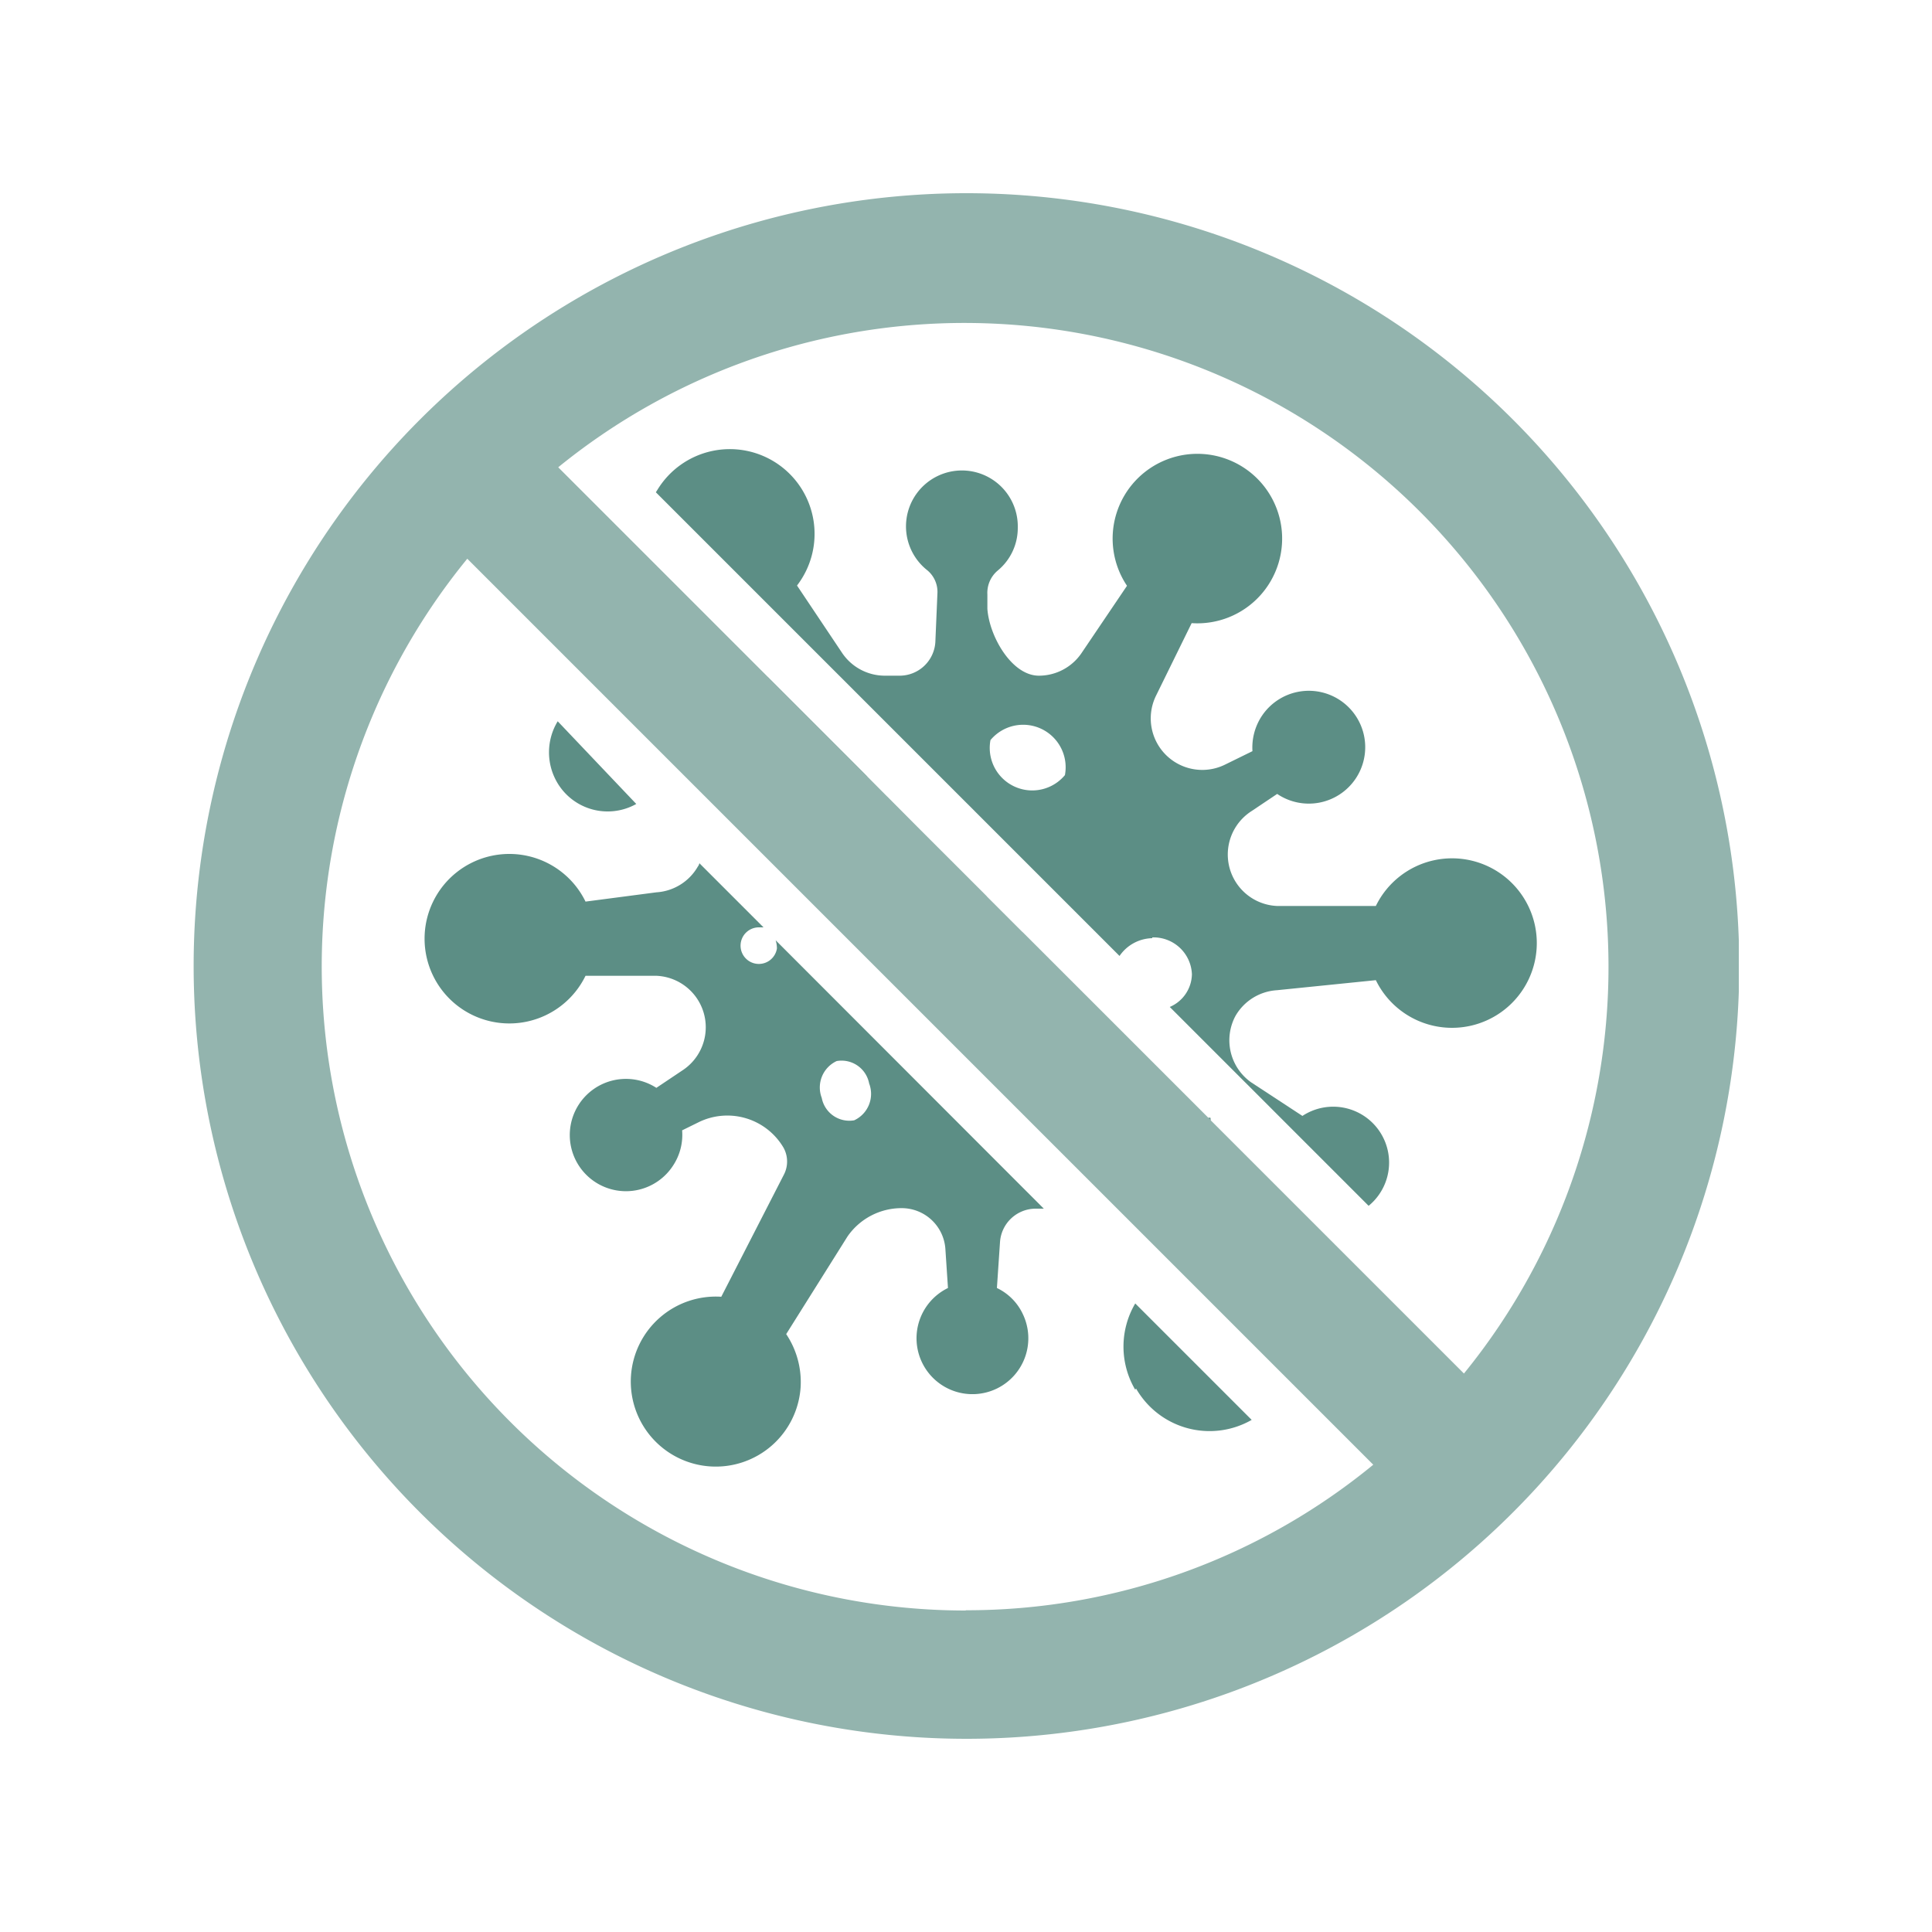
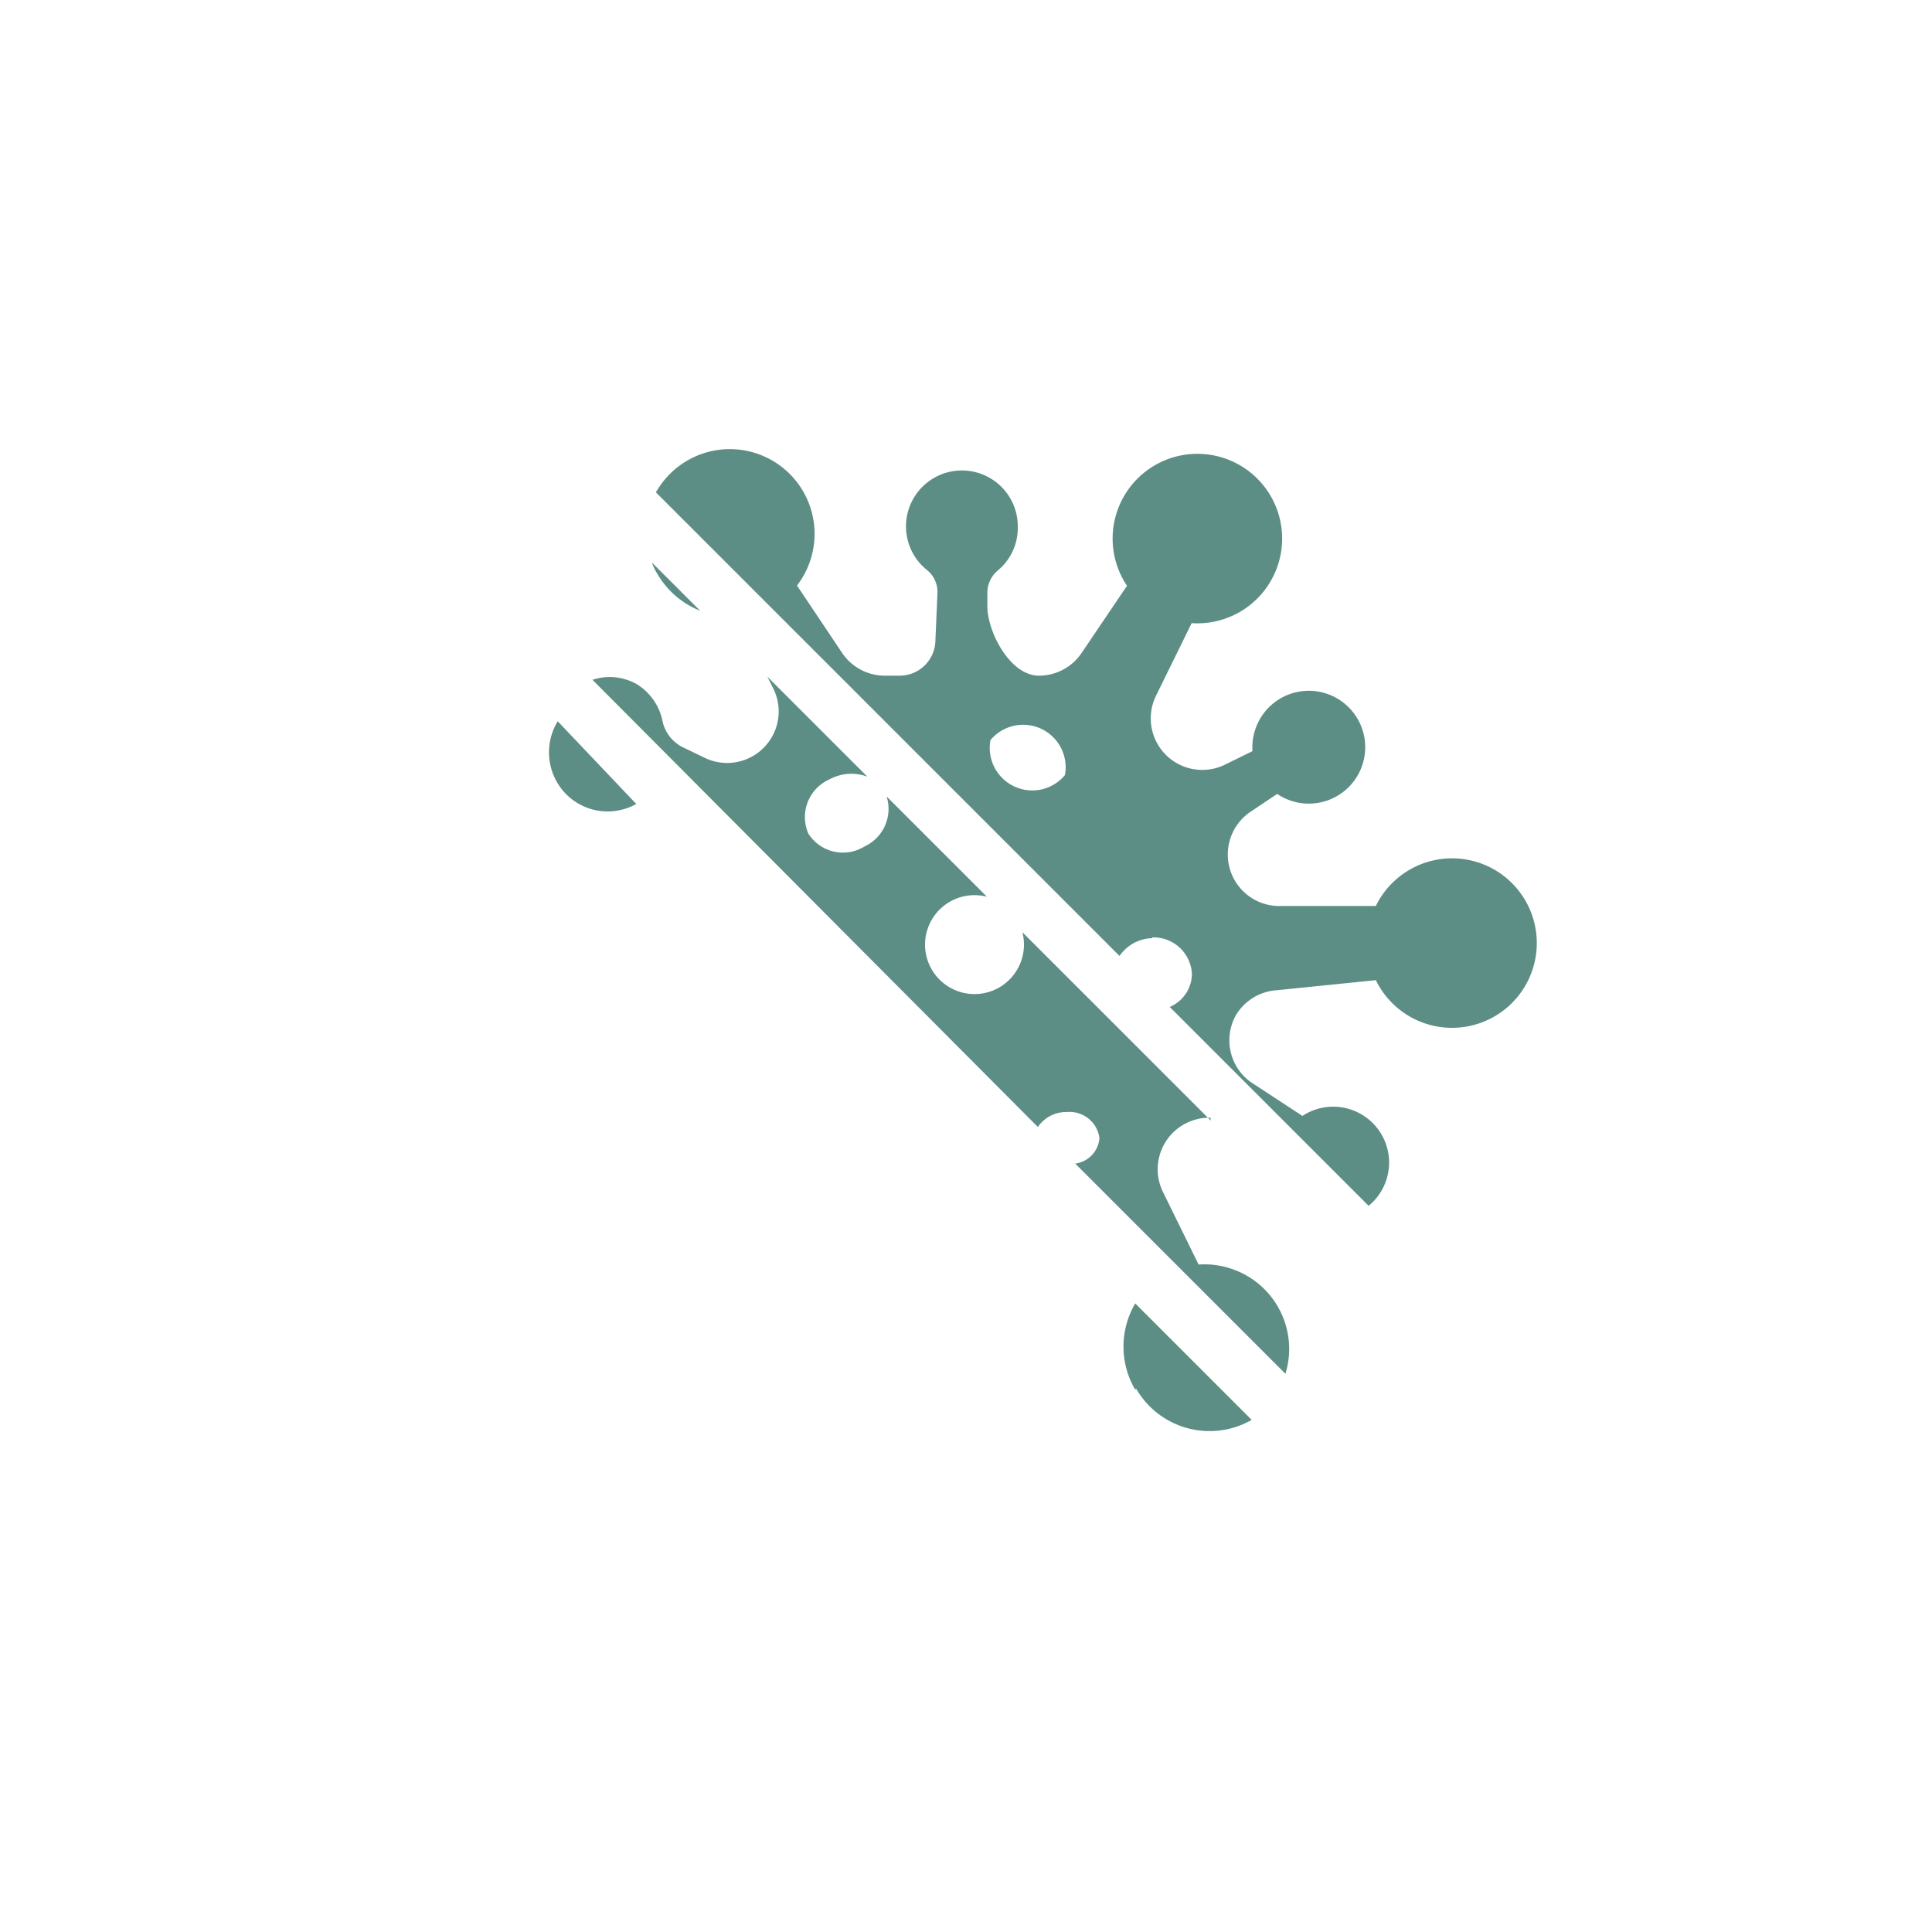
<svg xmlns="http://www.w3.org/2000/svg" viewBox="0 0 75 75">
  <defs>
    <style>.a{fill:none;}.b{clip-path:url(#a);}.c{fill:#5c8e85;}.d{fill:#93b4ae;}</style>
    <clipPath id="a">
      <rect class="a" x="7.5" y="7.5" width="60" height="60" />
    </clipPath>
  </defs>
  <title>desinfection-service</title>
  <g class="b">
-     <path class="c" d="M30.16,36.82a.71.71,0,1,1-.7-.82h.18l-2.49-2.49a.31.31,0,0,1-.06.13,2,2,0,0,1-1.61,1L22.73,35a3.29,3.29,0,1,0,0,2.88h2.75a2,2,0,0,1,1,3.68l-1,.67a2.18,2.18,0,1,0,.66,3,2.16,2.16,0,0,0,.34-1.35l.65-.32a2.53,2.53,0,0,1,3.29,1,1.11,1.11,0,0,1,0,1.06L28,50.34a3.3,3.3,0,1,0,3.08,3.51,3.35,3.35,0,0,0-.56-2.06L32.9,48A2.55,2.55,0,0,1,35,46.9a1.7,1.7,0,0,1,1.7,1.59L36.8,50a2.17,2.17,0,1,0,2.9,1,2.11,2.11,0,0,0-1-1l.12-1.78a1.39,1.39,0,0,1,1.38-1.3h.32L30.11,36.5a1.06,1.06,0,0,1,.05.31h0Zm2.32,4.37a1.09,1.09,0,0,1,1.26.87,1.13,1.13,0,0,1-.58,1.43,1.09,1.09,0,0,1-1.26-.87A1.13,1.13,0,0,1,32.48,41.19Z" />
    <path class="c" d="M47,43.5l-7.31-7.31a2,2,0,0,1,.06.48,1.92,1.92,0,1,1-1.92-1.92h0a2,2,0,0,1,.48.06l-3.89-3.89a1.61,1.61,0,0,1-.86,1.94,1.59,1.59,0,0,1-2.18-.5h0a1.6,1.6,0,0,1,.81-2.1,1.78,1.78,0,0,1,1.48-.11l-3.88-3.88.22.44a2,2,0,0,1-2.69,2.69L26.49,29a1.48,1.48,0,0,1-.77-1,2.19,2.19,0,0,0-1-1.44A2.13,2.13,0,0,0,23,26.39L40.29,43.75a1.32,1.32,0,0,1,1.12-.58,1.17,1.17,0,0,1,1.27,1,1.08,1.08,0,0,1-.94,1l8.16,8.16a3.28,3.28,0,0,0-2.17-4.1,3.22,3.22,0,0,0-1.2-.14l-1.38-2.81a2,2,0,0,1,.06-1.89,2,2,0,0,1,1.78-1h0Z" />
    <path class="c" d="M44.73,36.39a1.49,1.49,0,0,1,1.54,1.43,1.41,1.41,0,0,1-.86,1.27l7.72,7.72a2.17,2.17,0,0,0-2.57-3.49l-2-1.31a2,2,0,0,1-.6-2.57,2,2,0,0,1,1.61-1l3.84-.39a3.29,3.29,0,1,0,0-2.88H49.58a2,2,0,0,1-1-3.68l1-.67A2.19,2.19,0,1,0,49,27.77a2.22,2.22,0,0,0-.38,1.39l-1.08.53A2,2,0,0,1,44.88,27l1.38-2.81a3.29,3.29,0,1,0-2.51-1.45L42,25.33a2,2,0,0,1-1.67.9c-1.06,0-1.93-1.54-2-2.6v-.55a1.13,1.13,0,0,1,.4-.93,2.14,2.14,0,0,0,.78-1.66A2.17,2.17,0,1,0,36,22.14a1.09,1.09,0,0,1,.39.91l-.08,1.88a1.39,1.39,0,0,1-1.38,1.3h-.58a2,2,0,0,1-1.67-.9l-1.74-2.6A3.29,3.29,0,1,0,25.53,19l-.07.11,18,18a1.58,1.58,0,0,1,1.32-.69h-.05Zm-3.39-6.3a1.65,1.65,0,0,1-2.89-1.36,1.65,1.65,0,0,1,2.89,1.36Z" />
    <path class="c" d="M25.52,22.28a3.36,3.36,0,0,0,1.66,1.43l-1.87-1.87A2,2,0,0,0,25.52,22.28Z" />
    <path class="c" d="M44.1,53.9a3.29,3.29,0,0,0,4.49,1.22h0l-4.52-4.52a3.3,3.3,0,0,0,0,3.35Z" />
    <path class="c" d="M21.62,30.36a2.27,2.27,0,0,0,3.08.85l0,0h0L21.65,28A2.32,2.32,0,0,0,21.62,30.36Z" />
-     <path class="d" d="M65.15,25.82a30,30,0,1,0,0,23.36A30,30,0,0,0,65.15,25.82ZM37.49,62.52A25,25,0,0,1,18.14,21.69L30.07,33.62l5.63,5.63L53.31,56.86a24.87,24.87,0,0,1-15.82,5.65Zm19.35-9.19L35.68,32.17,33,29.47l-2.93-2.93-8.4-8.4A25,25,0,0,1,56.83,53.32h0Z" />
  </g>
</svg>